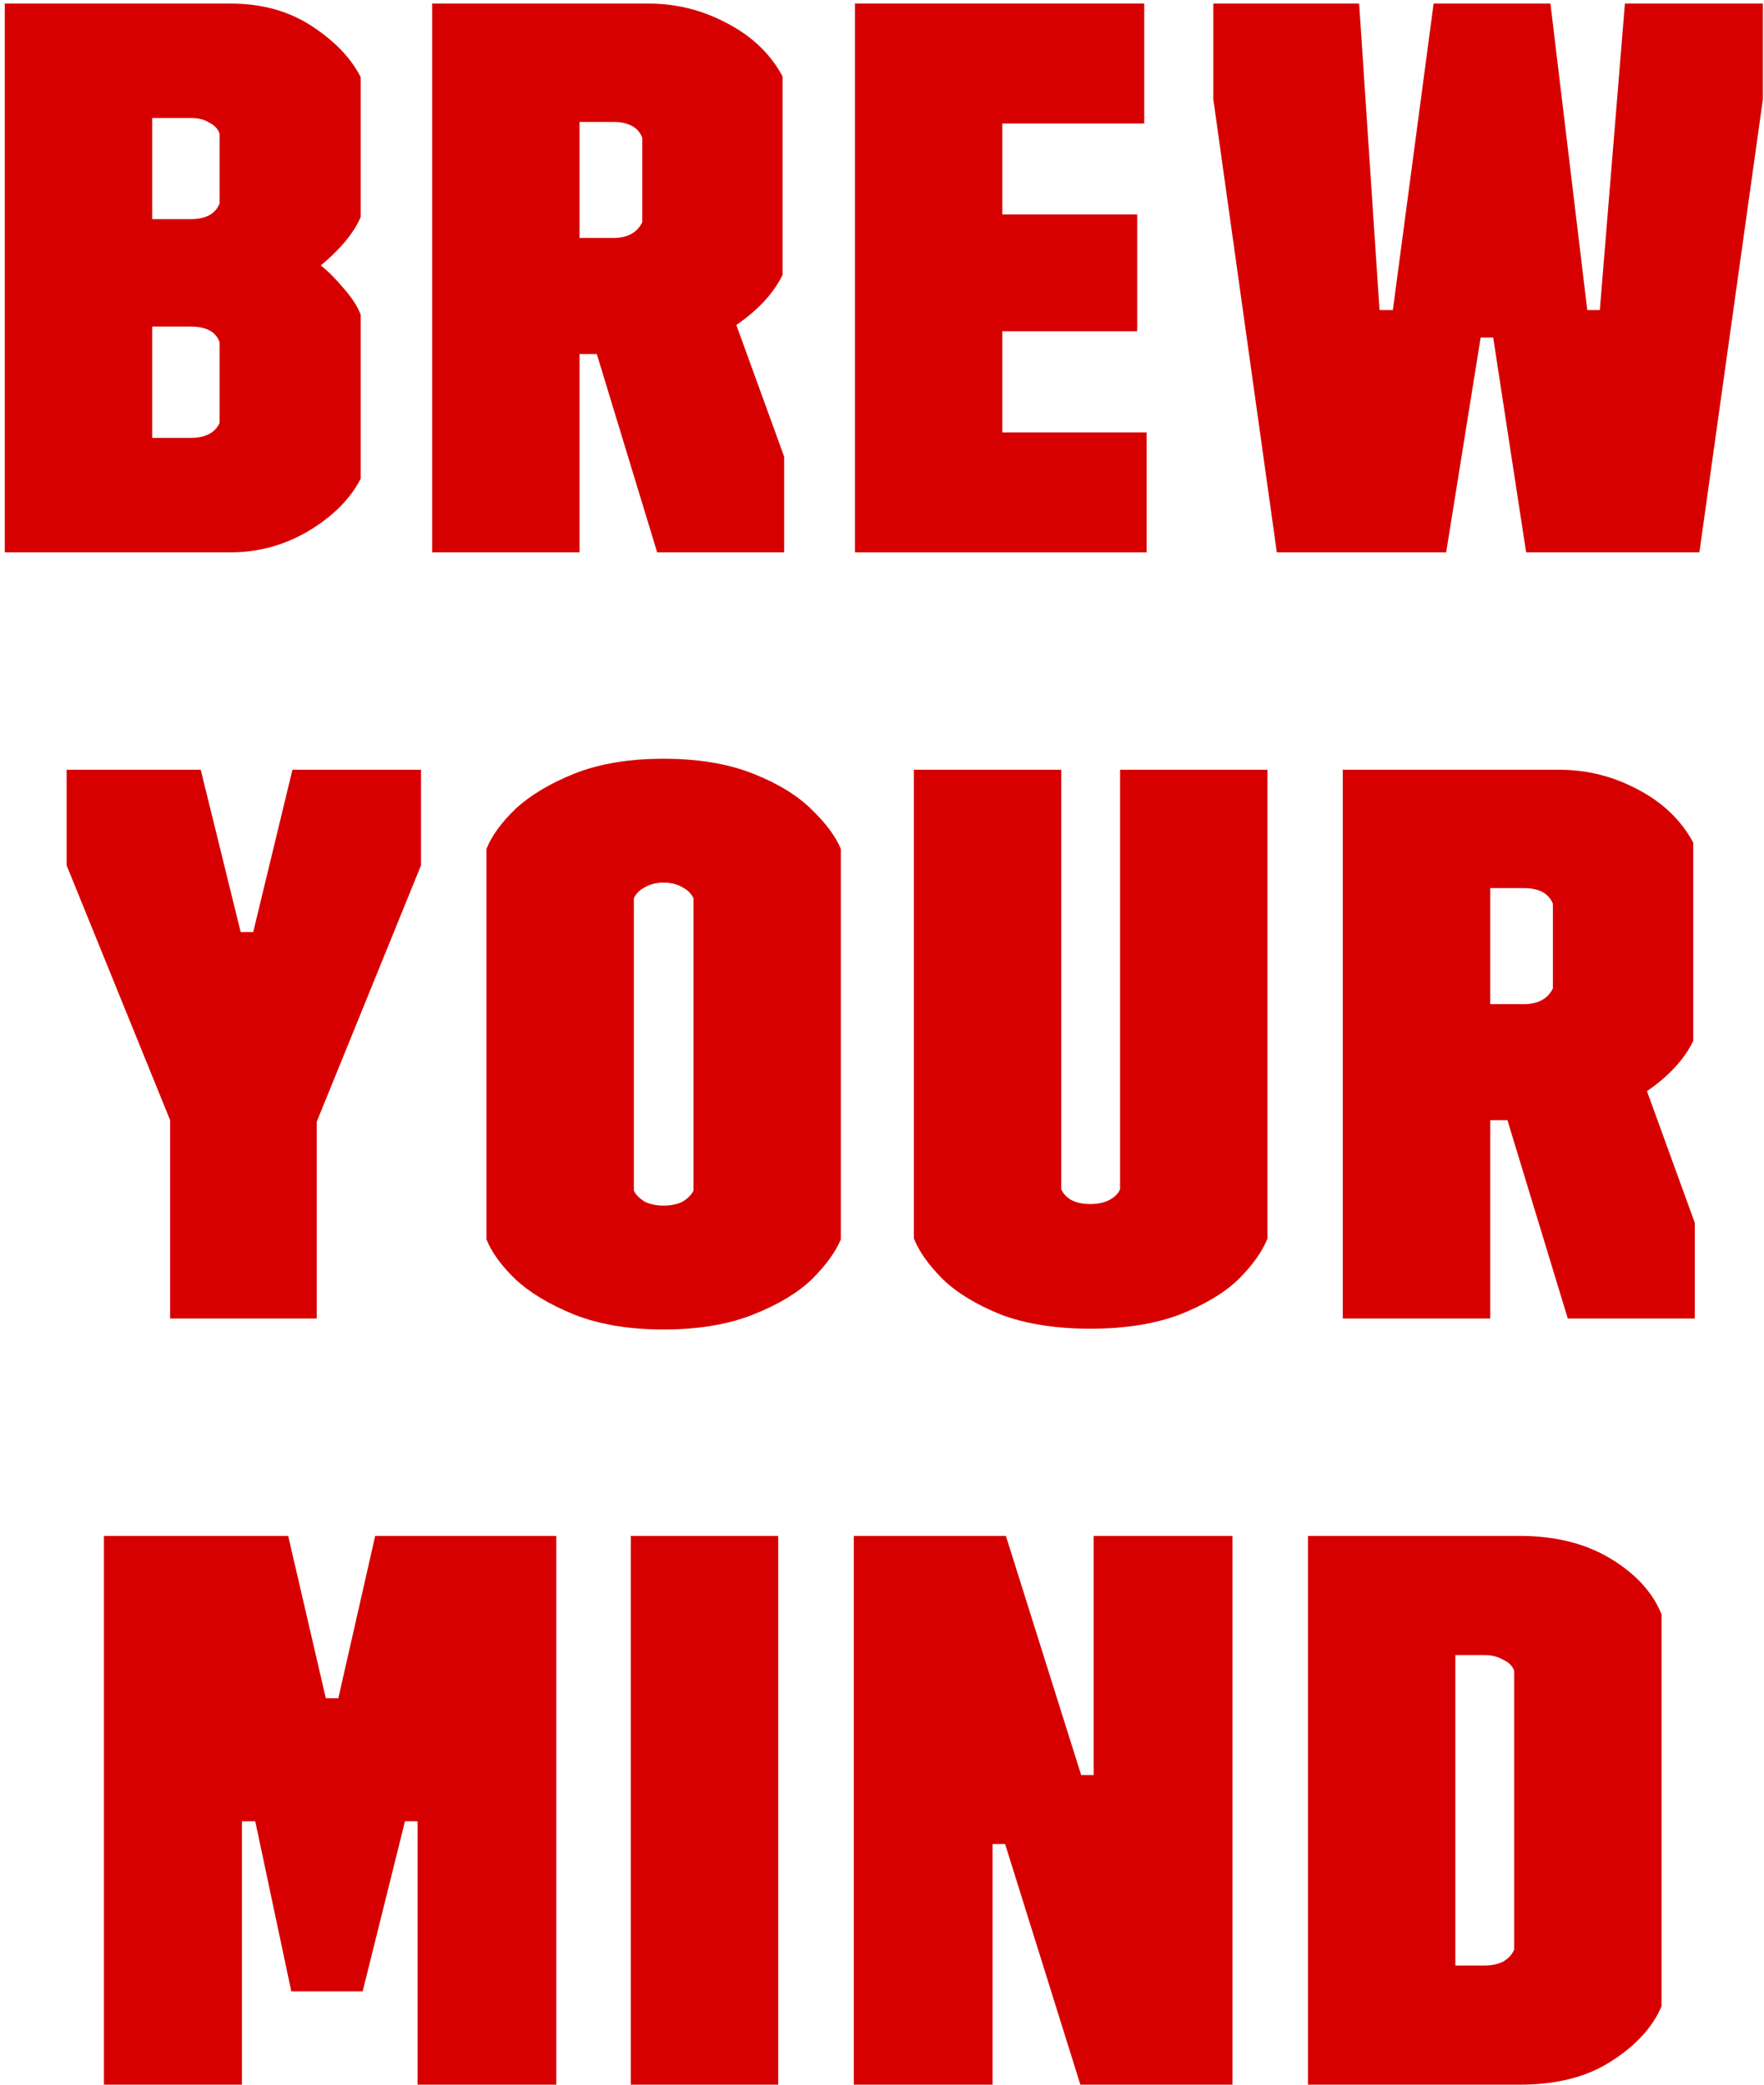
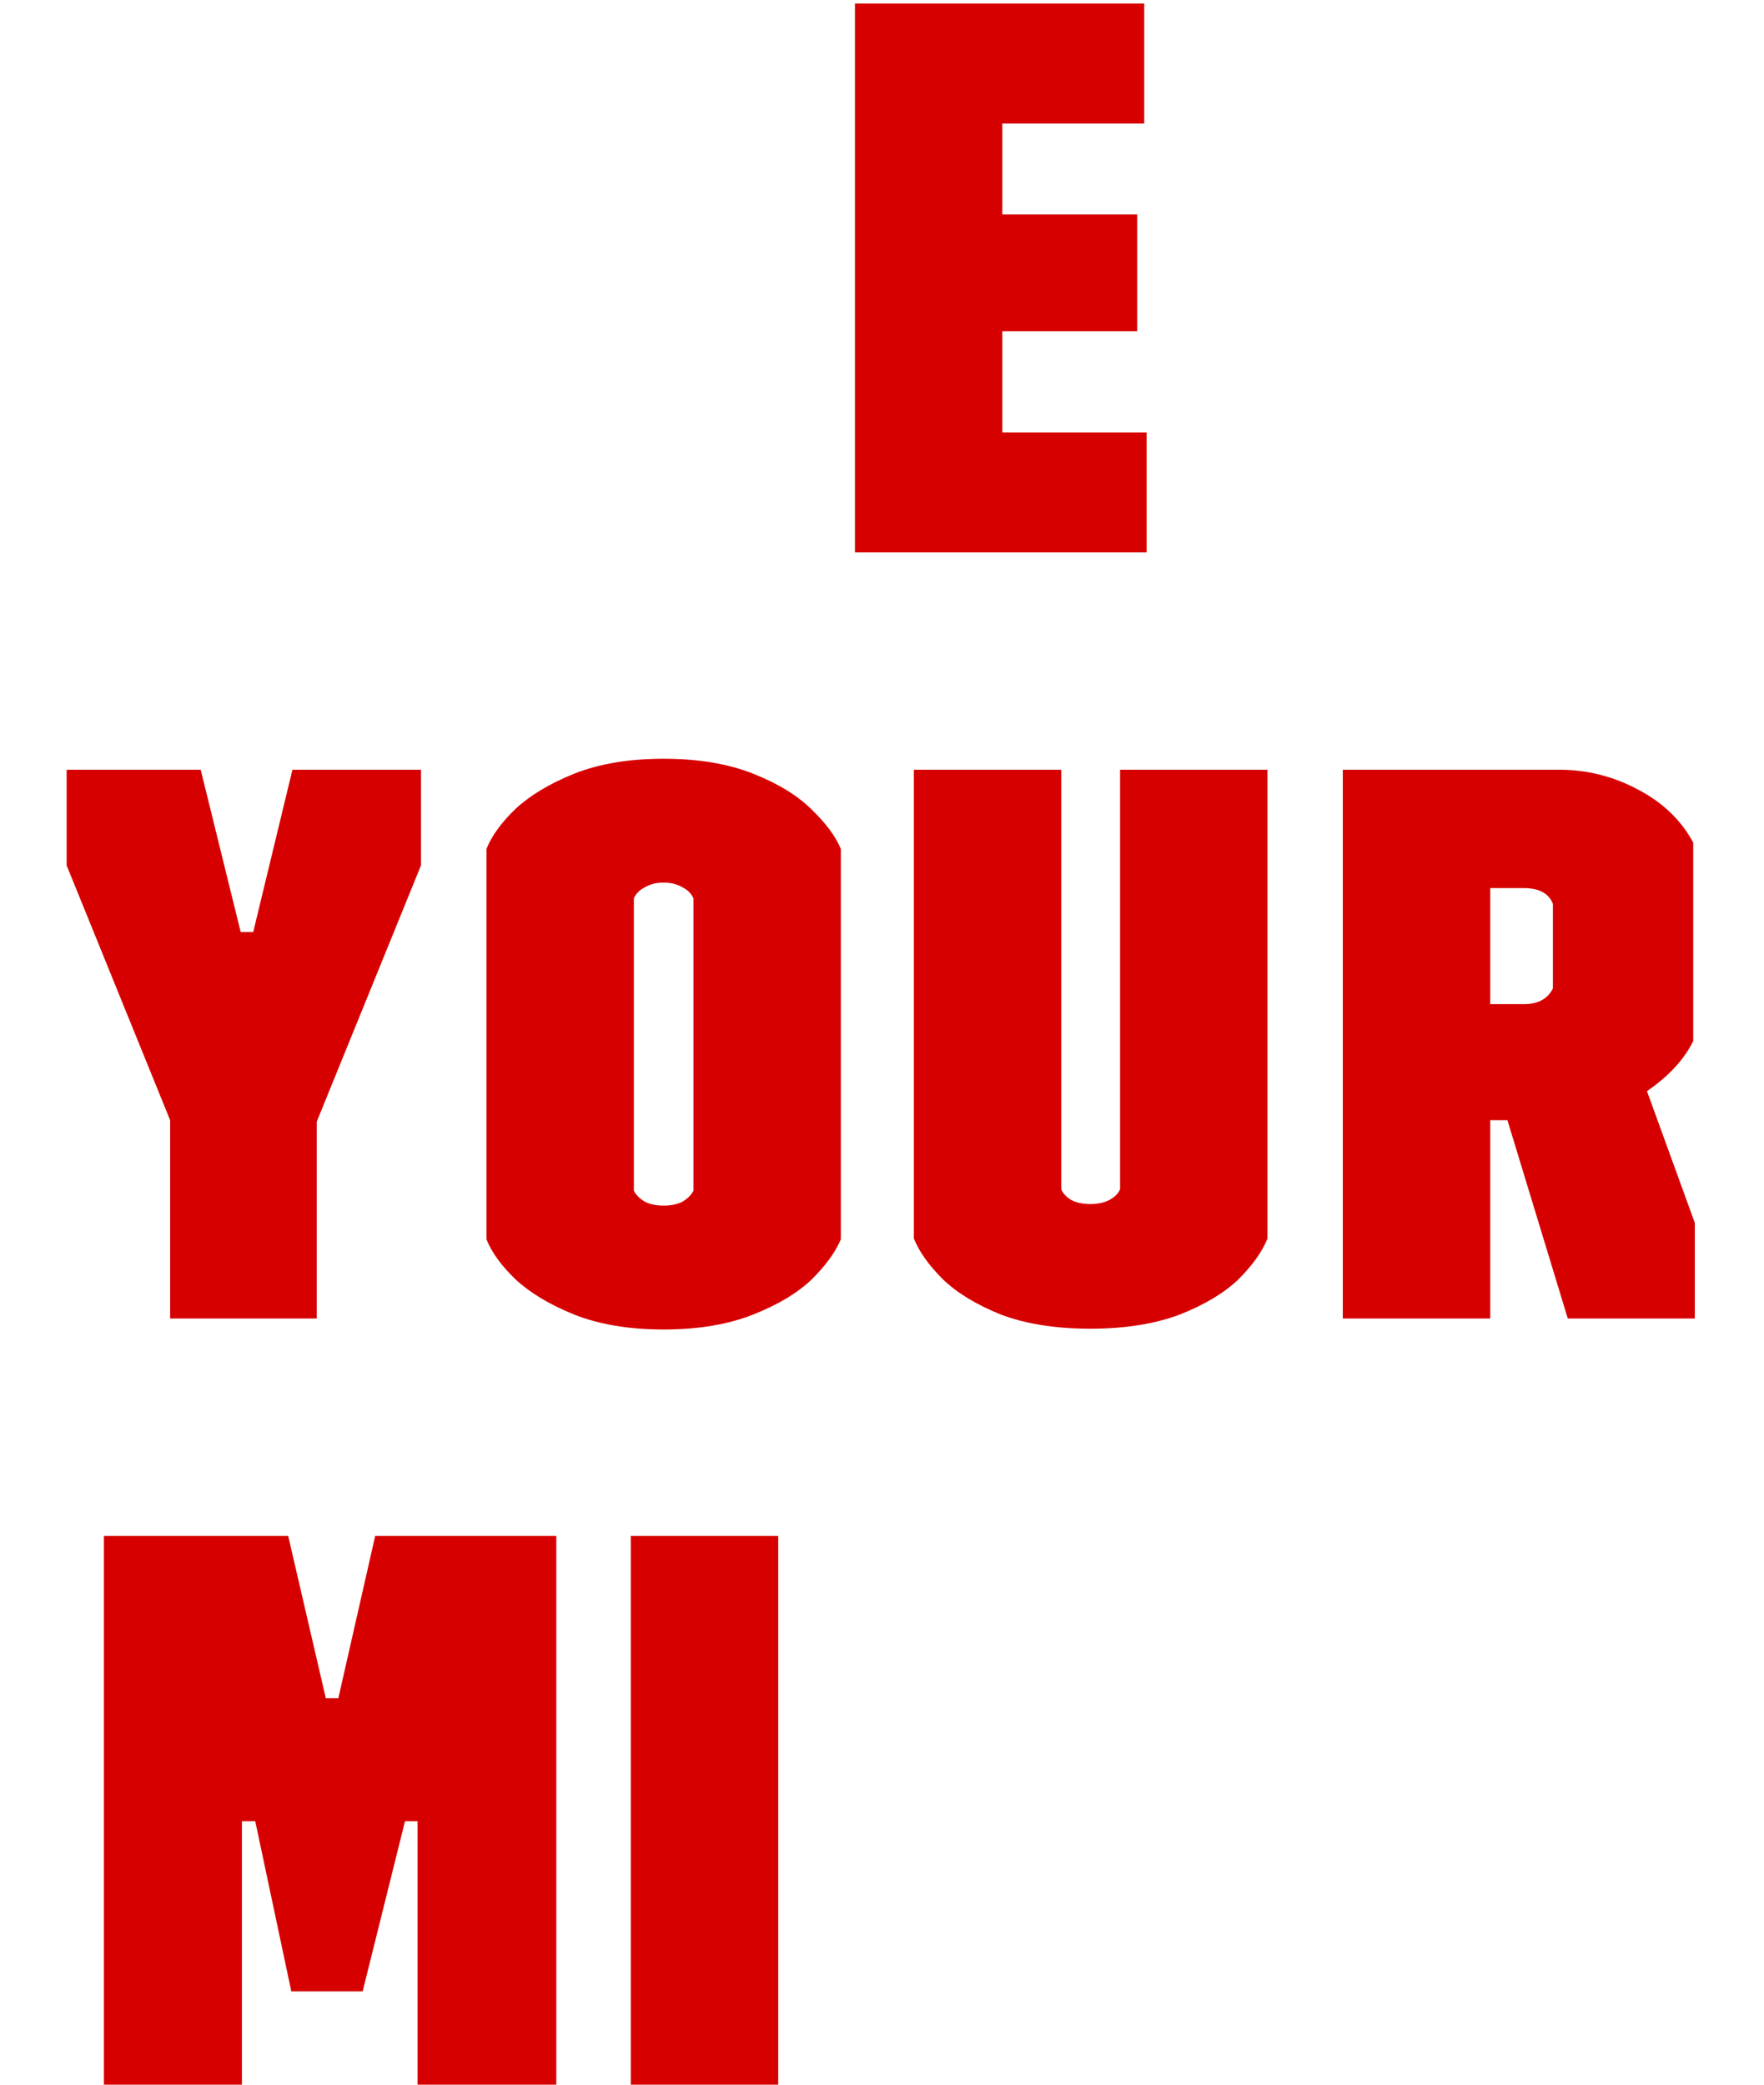
<svg xmlns="http://www.w3.org/2000/svg" width="198" height="234" viewBox="0 0 198 234" fill="none">
-   <path d="M0.537 0.4H25.881C29.401 0.4 32.452 1.251 35.033 2.952C37.614 4.653 39.433 6.56 40.489 8.672V24.336C40.137 25.216 39.521 26.184 38.641 27.24C37.761 28.237 36.881 29.088 36.001 29.792C36.822 30.437 37.673 31.288 38.553 32.344C39.492 33.4 40.137 34.397 40.489 35.336V53.728C39.316 56.016 37.35 57.981 34.593 59.624C31.894 61.208 28.99 62 25.881 62H0.537V0.4ZM21.393 24.6C23.094 24.6 24.18 24.013 24.649 22.84V15.008C24.473 14.48 24.092 14.069 23.505 13.776C22.977 13.424 22.273 13.248 21.393 13.248H17.081V24.6H21.393ZM21.393 49.152C23.036 49.152 24.121 48.595 24.649 47.48V38.416C24.238 37.243 23.153 36.656 21.393 36.656H17.081V49.152H21.393Z" fill="#D60000" />
-   <path d="M48.507 0.4H72.795C75.905 0.4 78.838 1.133 81.595 2.6C84.411 4.067 86.494 6.061 87.843 8.584V30.848C86.846 32.901 85.115 34.779 82.651 36.48L88.019 51.264V62H73.763L66.987 39.736H65.051V62H48.507V0.4ZM68.835 26.712C70.419 26.712 71.505 26.125 72.091 24.952V15.448C71.622 14.275 70.537 13.688 68.835 13.688H65.051V26.712H68.835Z" fill="#D60000" />
  <path d="M95.962 62V0.4H128.434V13.864H112.506V24.072H127.642V37.184H112.506V48.536H128.698V62H95.962Z" fill="#D60000" />
-   <path d="M143.316 62L136.188 11.136V0.4H152.556L154.844 34.808H156.34L160.916 0.4H174.028L178.164 34.808H179.572L182.388 0.4H197.876V11.136L190.748 62H171.3L167.604 37.888H166.196L162.324 62H143.316Z" fill="#D60000" />
  <path d="M19.096 148V125.736L7.479 97.136V86.4H22.527L27.015 104.616H28.424L32.824 86.4H47.255V97.136L35.551 125.912V148H19.096Z" fill="#D60000" />
  <path d="M74.491 149.232C70.619 149.232 67.275 148.675 64.459 147.56C61.702 146.445 59.502 145.125 57.859 143.6C56.275 142.075 55.19 140.579 54.603 139.112V95.288C55.19 93.821 56.275 92.325 57.859 90.8C59.502 89.275 61.702 87.955 64.459 86.84C67.275 85.725 70.619 85.168 74.491 85.168C78.363 85.168 81.707 85.725 84.523 86.84C87.339 87.955 89.539 89.304 91.123 90.888C92.707 92.413 93.792 93.88 94.379 95.288V139.112C93.792 140.52 92.707 142.016 91.123 143.6C89.539 145.125 87.339 146.445 84.523 147.56C81.707 148.675 78.363 149.232 74.491 149.232ZM74.491 135.328C75.312 135.328 76.016 135.181 76.603 134.888C77.189 134.536 77.6 134.125 77.835 133.656V100.832C77.6 100.304 77.189 99.893 76.603 99.6C76.016 99.248 75.312 99.072 74.491 99.072C73.669 99.072 72.966 99.248 72.379 99.6C71.792 99.893 71.382 100.304 71.147 100.832V133.656C71.382 134.125 71.792 134.536 72.379 134.888C72.966 135.181 73.669 135.328 74.491 135.328Z" fill="#D60000" />
  <path d="M122.379 149.144C118.507 149.144 115.163 148.616 112.347 147.56C109.59 146.445 107.419 145.125 105.835 143.6C104.251 142.016 103.166 140.491 102.579 139.024V86.4H119.123V133.48C119.299 133.949 119.681 134.36 120.267 134.712C120.854 135.005 121.558 135.152 122.379 135.152C123.201 135.152 123.905 135.005 124.491 134.712C125.137 134.36 125.547 133.949 125.723 133.48V86.4H142.267V139.024C141.681 140.491 140.595 142.016 139.011 143.6C137.427 145.125 135.227 146.445 132.411 147.56C129.595 148.616 126.251 149.144 122.379 149.144Z" fill="#D60000" />
  <path d="M150.721 86.4H175.009C178.119 86.4 181.052 87.133 183.809 88.6C186.625 90.067 188.708 92.061 190.057 94.584V116.848C189.06 118.901 187.329 120.779 184.865 122.48L190.233 137.264V148H175.977L169.201 125.736H167.266V148H150.721V86.4ZM171.049 112.712C172.634 112.712 173.719 112.125 174.305 110.952V101.448C173.836 100.275 172.751 99.688 171.049 99.688H167.266V112.712H171.049Z" fill="#D60000" />
  <path d="M11.666 234V172.4H32.346L36.57 190.616H37.978L42.114 172.4H62.442V234H46.866V204.432H45.458L40.706 223.528H32.698L28.65 204.432H27.154V234H11.666Z" fill="#D60000" />
  <path d="M70.808 234V172.4H87.352V234H70.808Z" fill="#D60000" />
-   <path d="M95.833 234V172.4H112.905L121.353 199.24H122.761V172.4H138.337V234H121.265L112.817 206.984H111.409V234H95.833Z" fill="#D60000" />
-   <path d="M146.811 172.4H170.571C174.561 172.4 177.963 173.251 180.779 174.952C183.595 176.653 185.502 178.736 186.499 181.2V225.2C185.502 227.547 183.625 229.6 180.867 231.36C178.169 233.12 174.737 234 170.571 234H146.811V172.4ZM166.611 220.624C167.433 220.624 168.137 220.477 168.723 220.184C169.31 219.832 169.721 219.392 169.955 218.864V187.536C169.779 187.008 169.369 186.597 168.723 186.304C168.137 185.952 167.433 185.776 166.611 185.776H163.355V220.624H166.611Z" fill="#D60000" />
</svg>